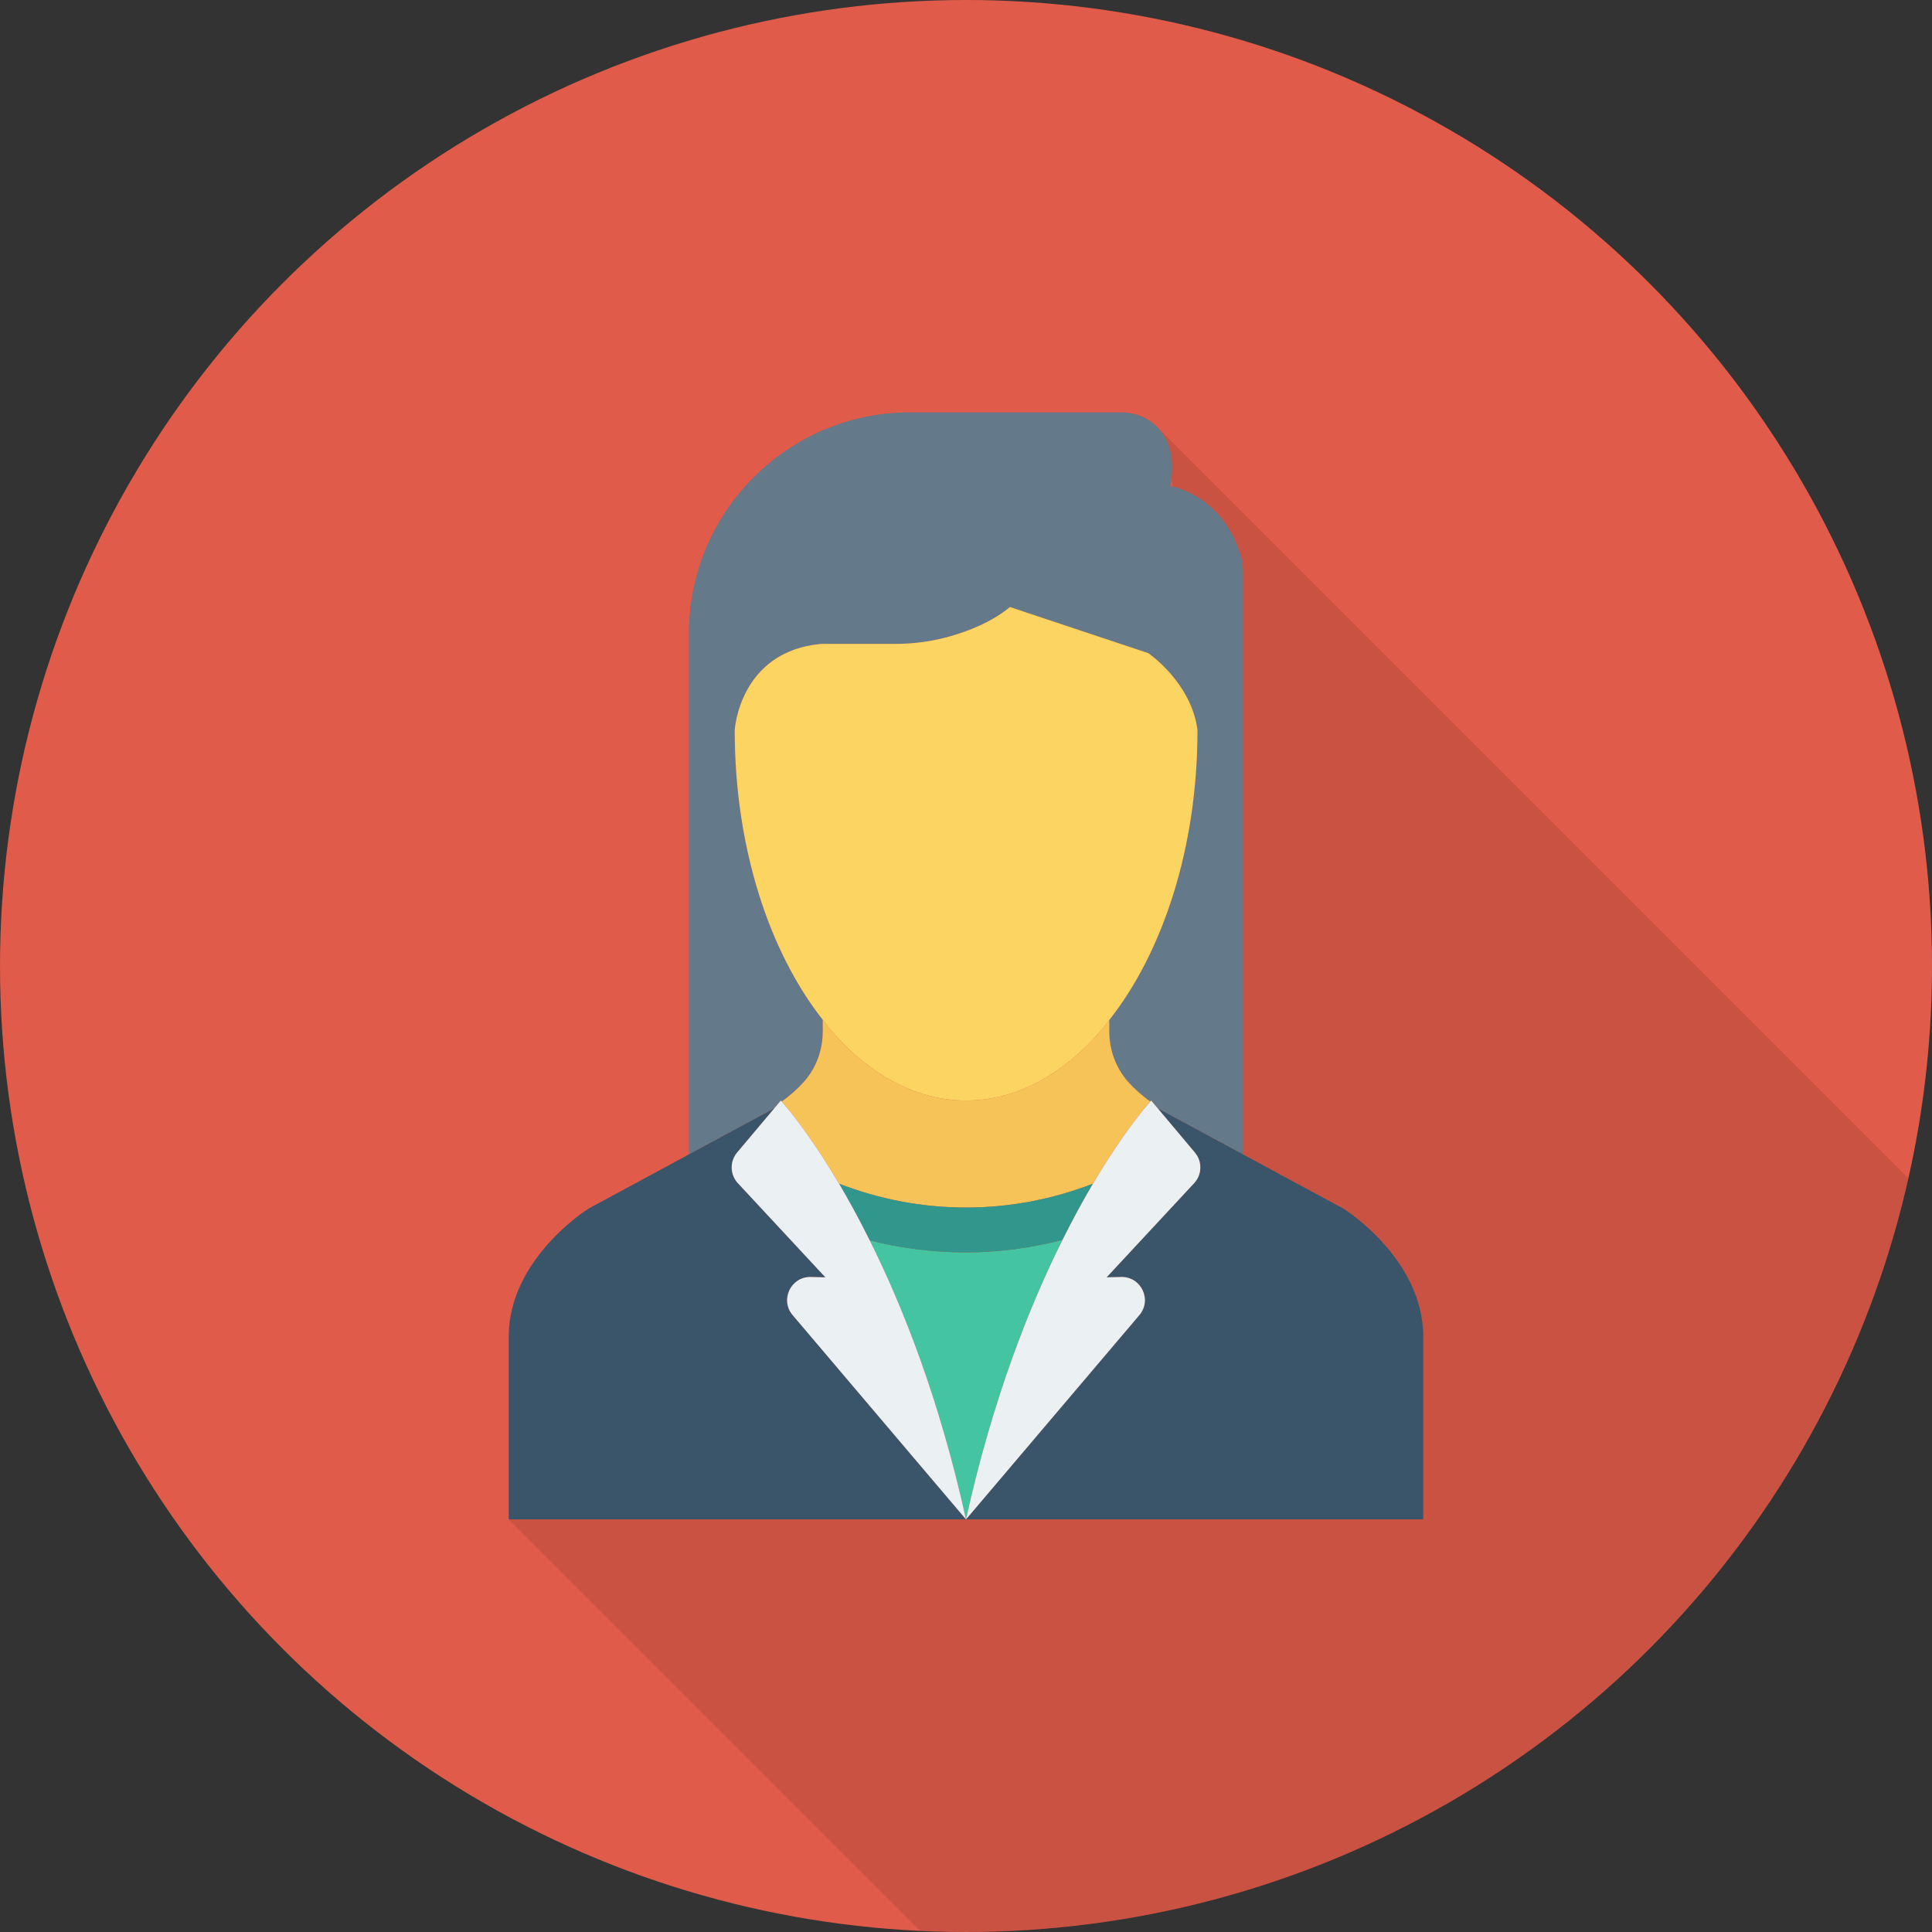
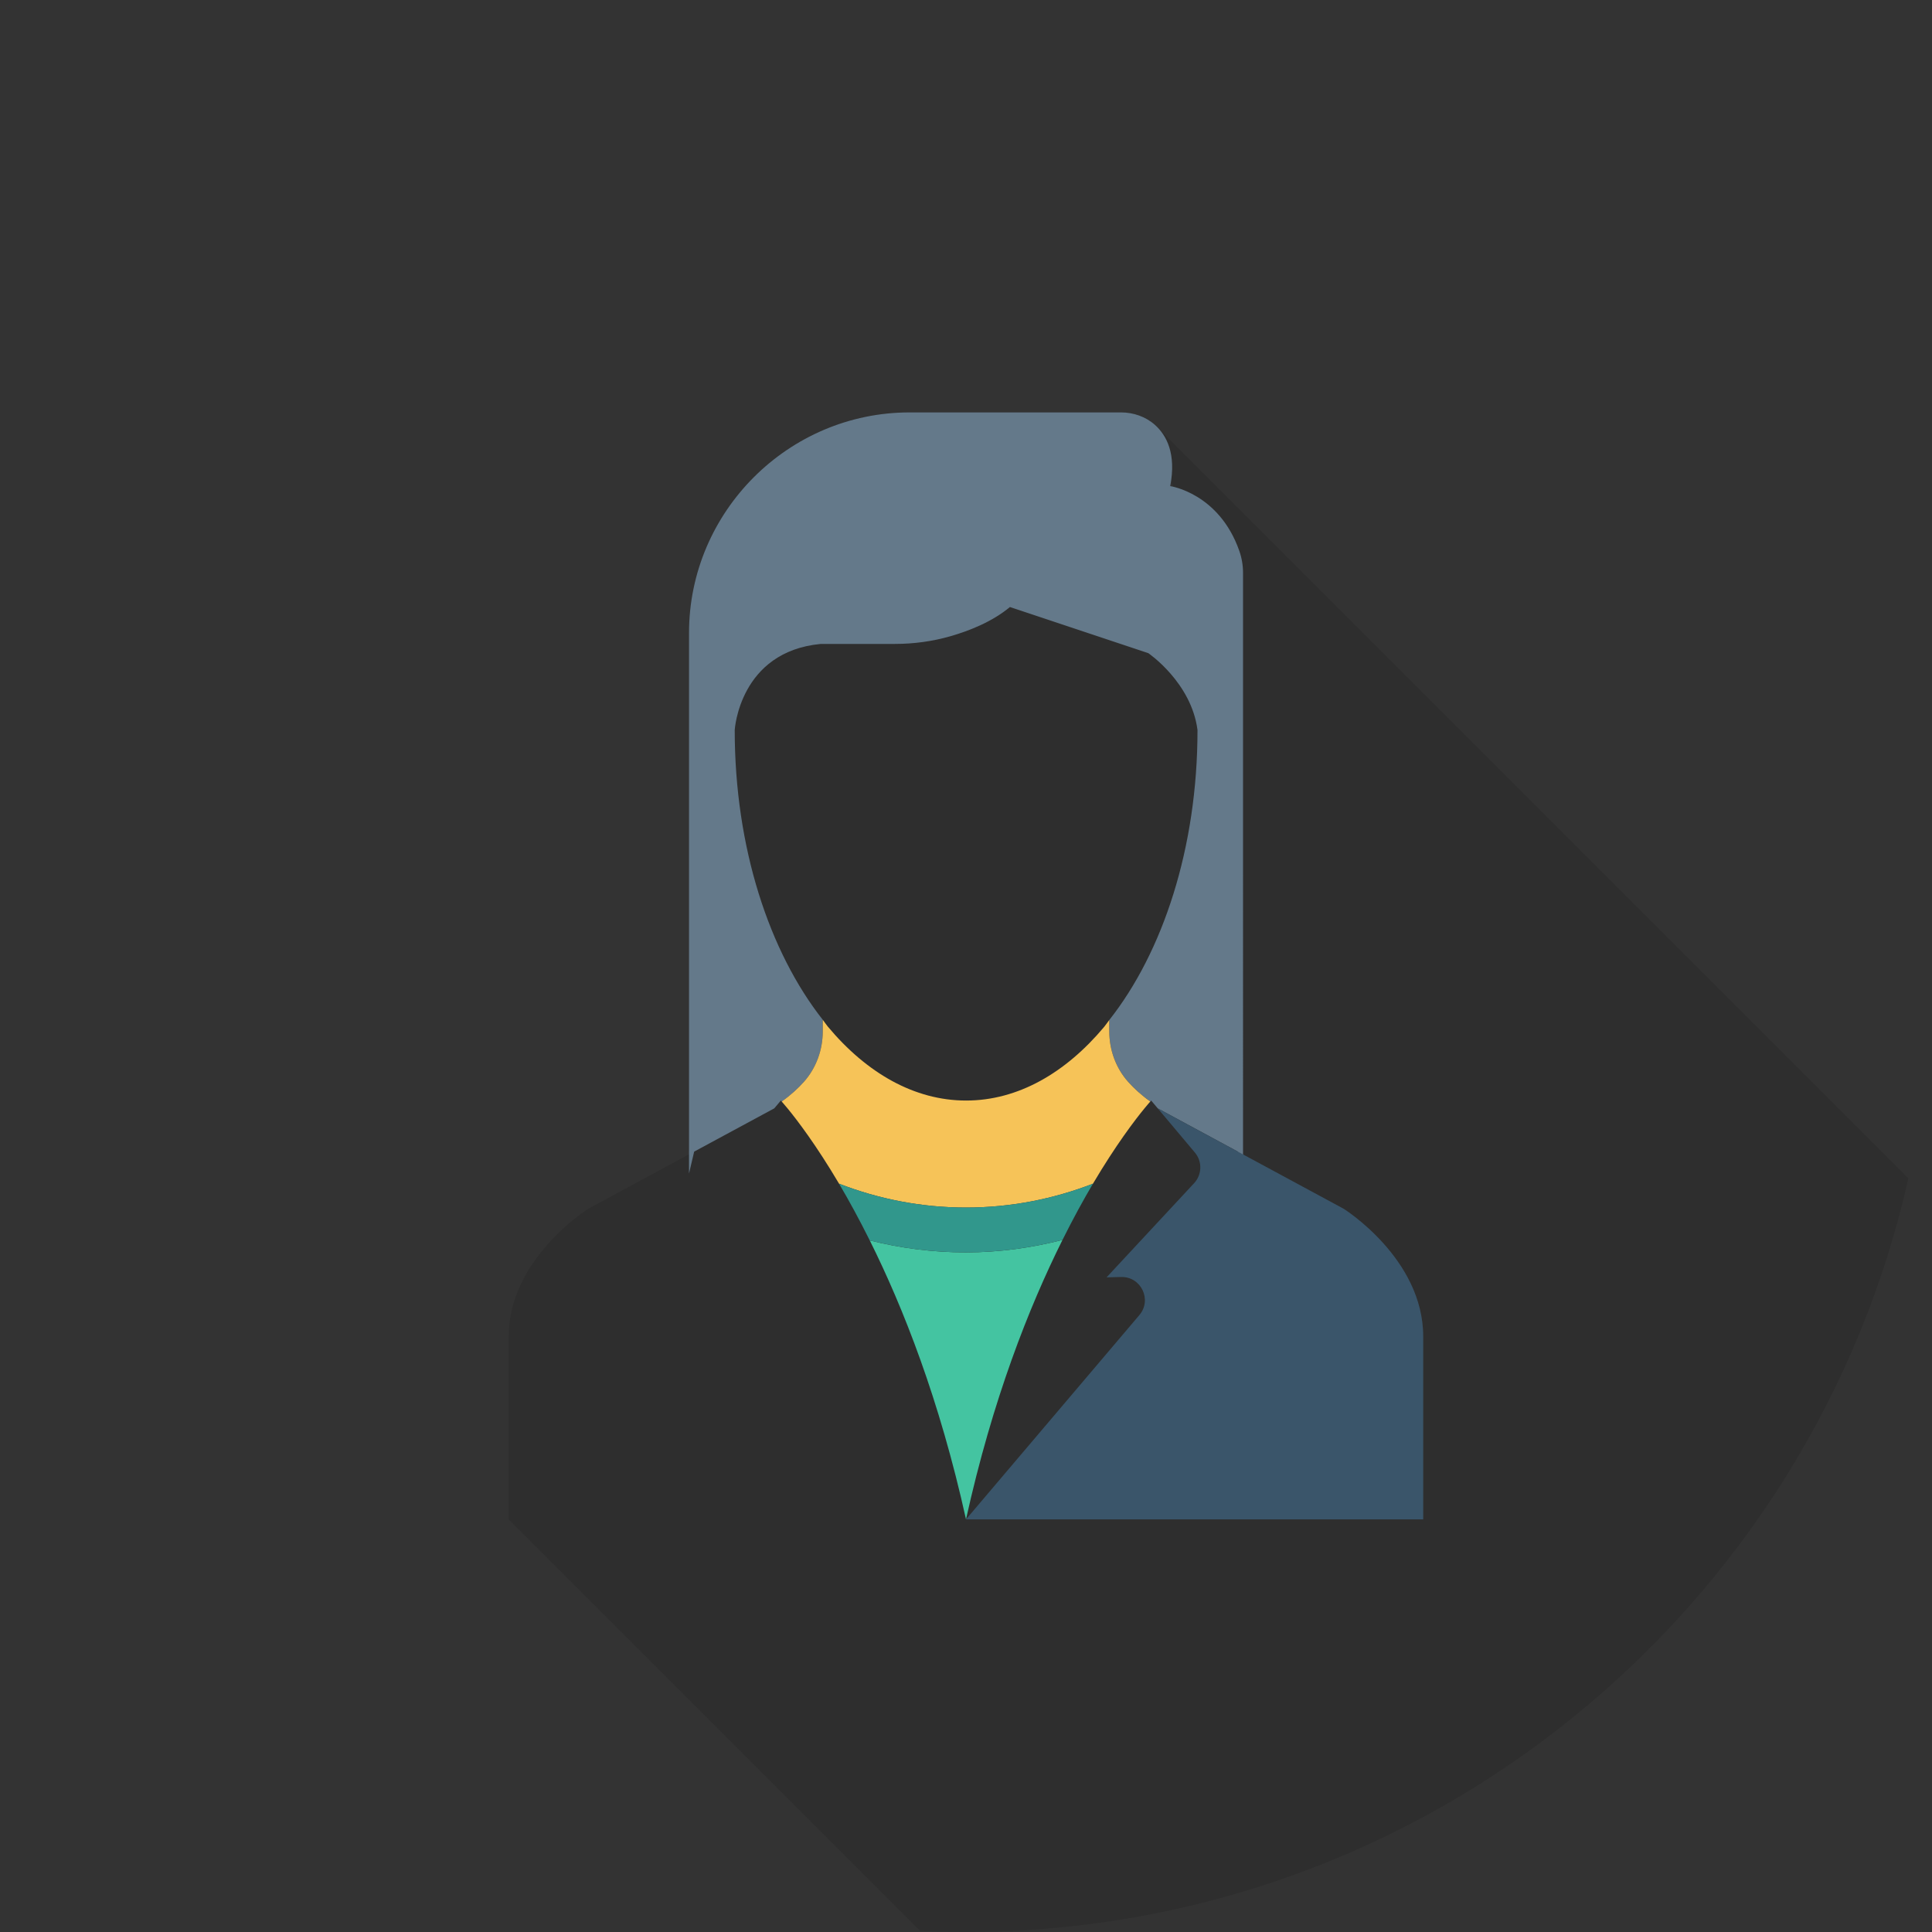
<svg xmlns="http://www.w3.org/2000/svg" version="1.1" id="Layer_1" x="0px" y="0px" viewBox="0 0 451.277 451.277" style="enable-background:new 0 0 451.277 451.277;" xml:space="preserve">
  <rect x="0" y="0" width="451.277" height="451.277" fill="#333333" stroke="none" />
-   <circle style="fill:#E05B49;" cx="225.638" cy="225.638" r="225.638" />
  <path style="opacity:0.1;enable-background:new    ;" d="M261.835,96.351h-49.363c-28.348,0-51.525,23.177-51.525,51.525v121.103  h1.175l-24.681,13.351c0,0-18.617,11.612-18.617,29.806v42.781L214.906,451c3.558,0.166,7.134,0.271,10.733,0.271  c107.569,0,197.496-75.289,220.115-176.03L269.78,99.266C267.618,97.292,264.75,96.351,261.835,96.351z M273.552,112.13l0.458,1.561  c-0.407-0.094-0.657-0.133-0.657-0.133C273.45,113.055,273.487,112.604,273.552,112.13z" />
  <path style="fill:#64798A;" d="M182.39,257.065c0,0,0.136,0.155,0.205,0.232c2.141-1.527,3.853-3.111,5.176-4.597  c2.889-3.241,4.409-7.476,4.409-11.818v-2.683c-12.481-15.849-20.564-40.192-20.564-67.681c0,0,1.077-18.315,20.111-20.111h17.313  c4.381,0,8.744-0.587,12.955-1.796c4.457-1.279,9.793-3.397,13.904-6.823l32.321,10.774c0,0,10.055,6.823,11.492,17.956  c0,27.52-8.1,51.885-20.604,67.733v2.631c0,4.342,1.52,8.577,4.409,11.818c1.324,1.486,3.035,3.07,5.17,4.597  c0.068-0.077,0.204-0.231,0.204-0.231l1.534,1.825l18.713,10.105l1.21,5.12V133.812c0-1.737-0.287-3.466-0.86-5.105  c-4.722-13.53-16.147-15.162-16.147-15.162c1.462-7.573-0.864-11.877-3.554-14.287c-2.171-1.944-5.037-2.928-7.951-2.928h-49.36  c-28.345,0-51.537,23.192-51.537,51.537v126.247l1.206-5.12l18.712-10.105L182.39,257.065z" />
  <path style="fill:#F6C358;" d="M263.515,252.7c-2.889-3.241-4.409-7.476-4.409-11.818v-2.631c-0.411,0.521-0.784,1.113-1.204,1.615  c-9.007,10.754-20.139,17.199-32.238,17.199c-12.118,0-23.265-6.464-32.279-17.249c-0.42-0.503-0.794-1.096-1.204-1.618v2.683  c0,4.342-1.52,8.577-4.409,11.818c-1.324,1.487-3.035,3.07-5.176,4.597c0.209,0.236,0.623,0.707,1.358,1.6  c2.215,2.692,6.666,8.515,12.033,17.59c9.207,3.569,19.187,5.574,29.655,5.574c10.467,0,20.447-2.005,29.653-5.574  c5.369-9.077,9.821-14.9,12.036-17.592c0.735-0.894,1.149-1.364,1.357-1.599C266.55,255.77,264.839,254.185,263.515,252.7z" />
-   <path style="fill:#FCD462;" d="M225.664,257.065c12.099,0,23.231-6.445,32.238-17.199c0.421-0.502,0.794-1.094,1.204-1.615  c12.504-15.848,20.604-40.213,20.604-67.733c-1.436-11.132-11.492-17.956-11.492-17.956l-32.321-10.774  c-4.111,3.426-9.447,5.544-13.904,6.823c-4.211,1.209-8.574,1.796-12.955,1.796h-17.313c-19.033,1.795-20.111,20.111-20.111,20.111  c0,27.489,8.082,51.832,20.564,67.681c0.411,0.522,0.784,1.115,1.204,1.618C202.398,250.601,213.546,257.065,225.664,257.065z" />
  <path style="fill:#44C4A1;" d="M203.159,289.74c7.82,15.694,16.303,37.215,22.48,65.148c6.193-28.003,14.703-49.564,22.539-65.268  c-7.219,1.837-14.741,2.913-22.538,2.913C217.878,292.533,210.355,291.548,203.159,289.74z" />
  <path style="fill:#31978C;" d="M195.985,276.487c2.261,3.822,4.68,8.248,7.174,13.253c7.196,1.808,14.719,2.793,22.481,2.793  c7.798,0,15.319-1.076,22.538-2.913c2.473-4.956,4.872-9.34,7.114-13.132c-9.206,3.569-19.186,5.574-29.653,5.574  C215.172,282.061,205.192,280.056,195.985,276.487z" />
-   <path style="fill:#3A556A;" d="M185.145,307.176c-3.015-3.552-0.416-8.999,4.242-8.892l3.416,0.079l-20.451-22  c-1.856-1.997-1.932-5.065-0.178-7.151l8.68-10.322l-18.712,10.105l-24.713,13.346c0,0-18.587,11.617-18.587,29.817v42.738h106.795  c0-0.001,0-0.002,0-0.002L185.145,307.176z" />
-   <path style="fill:#EBF0F3;" d="M203.159,289.74c-2.494-5.004-4.913-9.431-7.174-13.253c-5.367-9.075-9.819-14.898-12.033-17.59  c-0.735-0.893-1.149-1.364-1.358-1.6c-0.068-0.077-0.205-0.232-0.205-0.232l-1.534,1.825l-8.68,10.322  c-1.754,2.087-1.678,5.154,0.178,7.151l20.451,22l-3.416-0.079c-4.658-0.108-7.258,5.34-4.242,8.892l40.493,47.717l0.001-0.004  C219.463,326.955,210.98,305.434,203.159,289.74z" />
  <path style="fill:#3A556A;" d="M313.849,282.341l-24.713-13.346l-18.713-10.105l8.68,10.322c1.755,2.087,1.678,5.154-0.178,7.151  l-20.451,22l3.416-0.079c4.658-0.108,7.258,5.34,4.242,8.892l-40.496,47.72h0.004h106.794v-42.738  C332.436,293.958,313.849,282.341,313.849,282.341z" />
-   <path style="fill:#EBF0F3;" d="M261.892,298.284l-3.416,0.079l20.451-22c1.857-1.997,1.933-5.065,0.178-7.151l-8.68-10.322  l-1.534-1.825c0,0-0.136,0.155-0.204,0.231c-0.208,0.235-0.621,0.705-1.357,1.599c-2.215,2.691-6.666,8.515-12.036,17.592  c-2.242,3.792-4.641,8.177-7.114,13.132c-7.836,15.704-16.347,37.266-22.539,65.268l-0.001,0.005c0,0,0,0.002,0,0.003l40.496-47.72  C269.149,303.624,266.55,298.177,261.892,298.284z" />
  <g>
</g>
  <g>
</g>
  <g>
</g>
  <g>
</g>
  <g>
</g>
  <g>
</g>
  <g>
</g>
  <g>
</g>
  <g>
</g>
  <g>
</g>
  <g>
</g>
  <g>
</g>
  <g>
</g>
  <g>
</g>
  <g>
</g>
</svg>